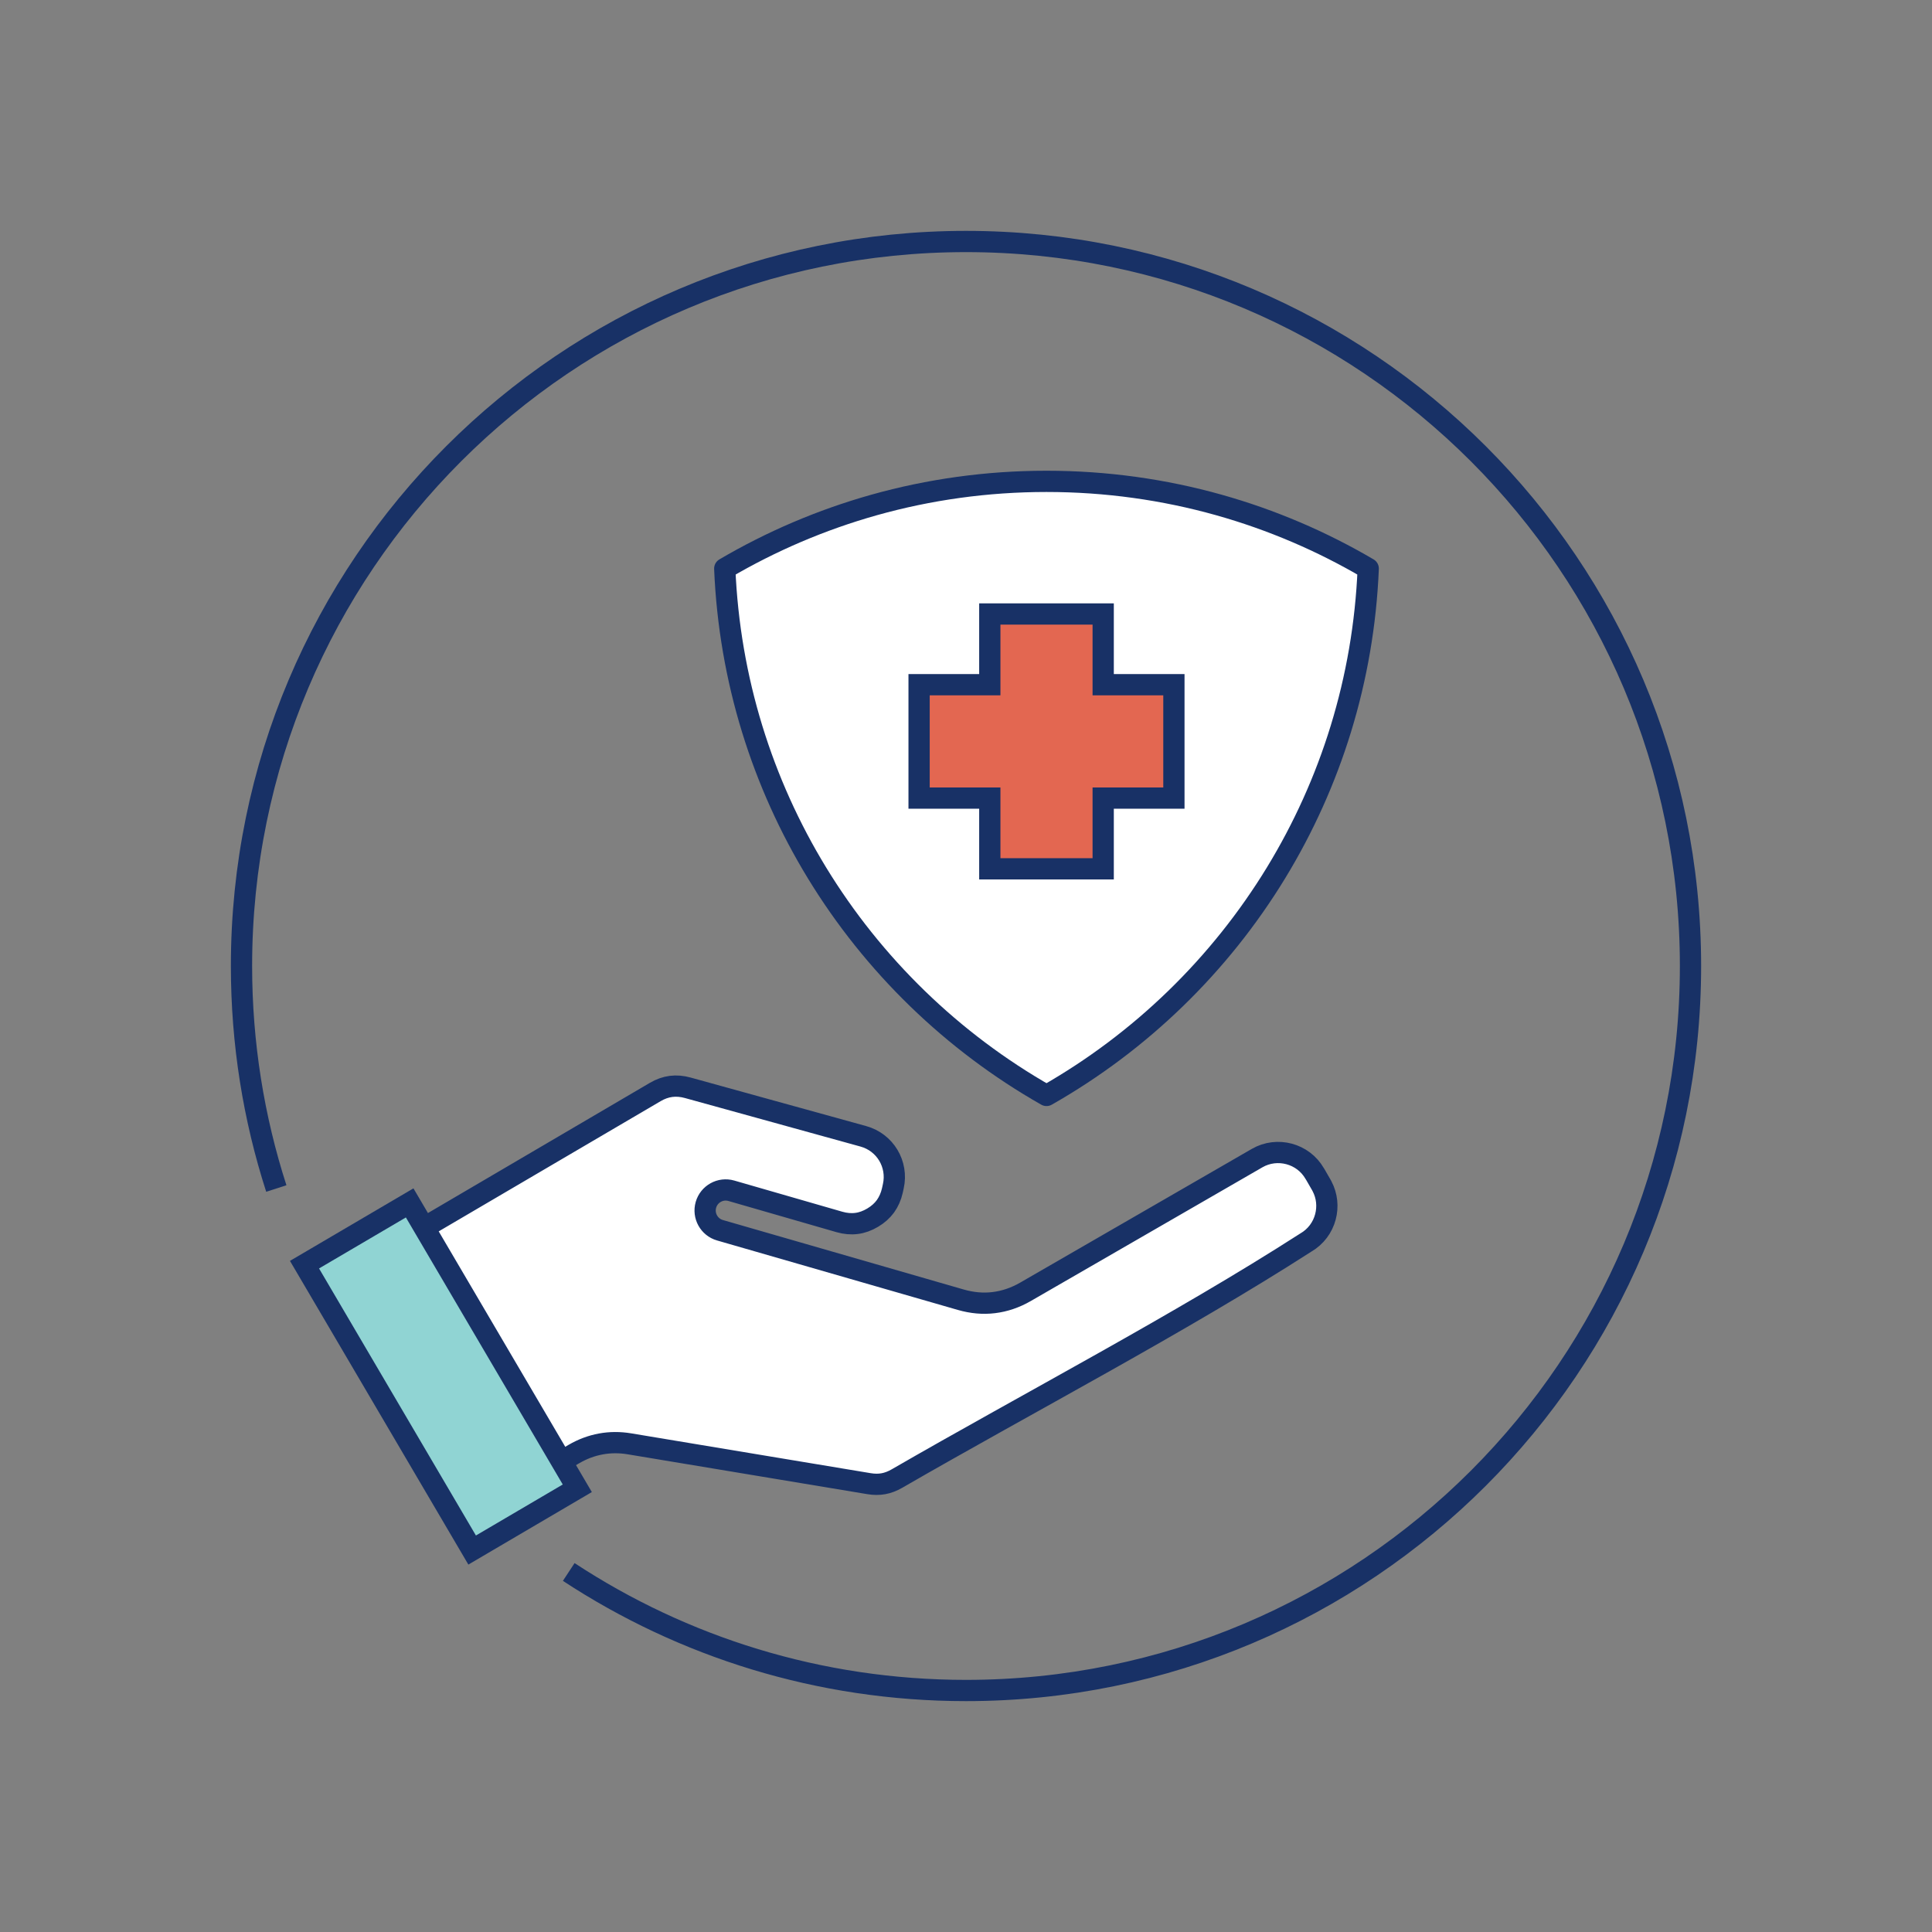
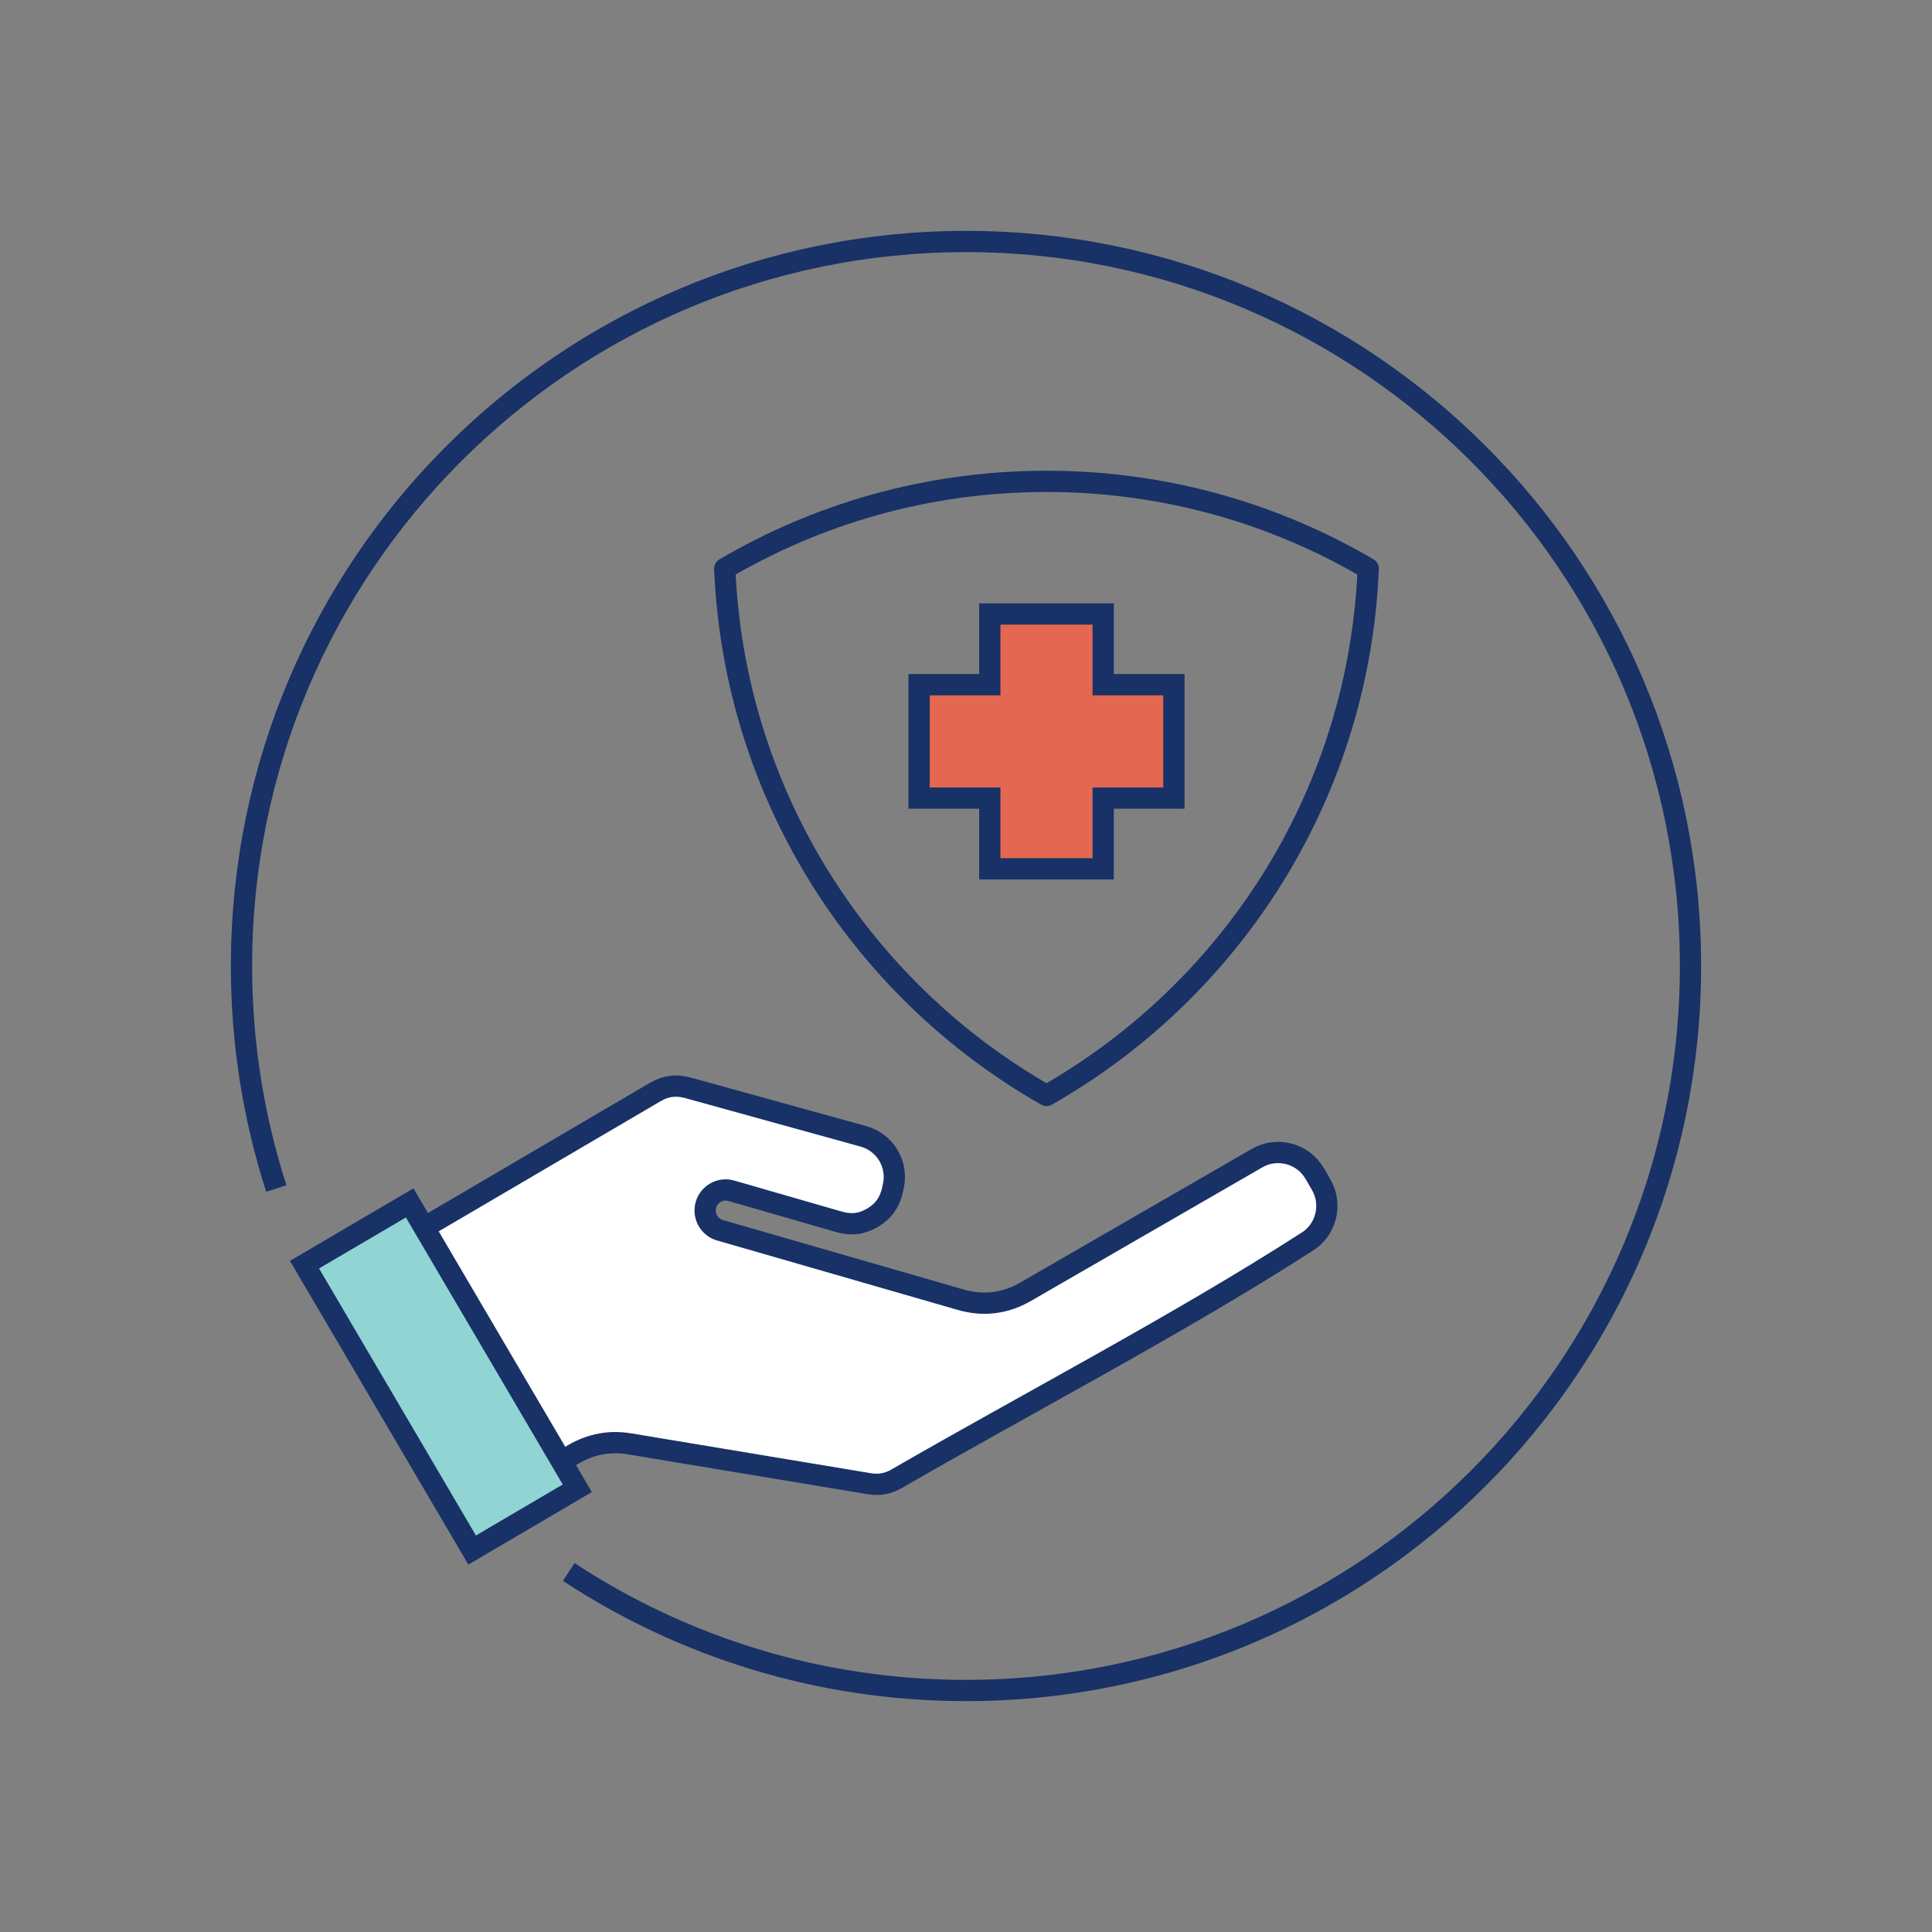
<svg xmlns="http://www.w3.org/2000/svg" width="100px" height="100px" viewBox="0 0 100 100" version="1.1">
  <rect x="0" y="0" width="100" height="100" fill="#808080" stroke="none" />
  <title>ico-keep-patients-safe</title>
  <g id="ico-keep-patients-safe" stroke="none" stroke-width="1" fill="none" fill-rule="evenodd">
    <g id="Icon/safe" transform="translate(12.5, 12.5)">
      <path d="M1.802,49.017 C0.632,45.388 0,41.518 0,37.5 C0,16.79 16.79,0 37.5,0 C58.21,0 75,16.79 75,37.5 C75,58.21 58.21,75 37.5,75 C29.907,75 22.842,72.743 16.938,68.865" id="Stroke-1" stroke="#183166" stroke-width="1.1" />
-       <path d="M21.414,44.023 C21.682,43.865 21.956,43.768 22.232,43.732 C22.509,43.697 22.8,43.72 23.1,43.804 L32.191,46.317 C32.751,46.473 33.201,46.832 33.479,47.295 C33.758,47.76 33.865,48.329 33.738,48.898 L33.687,49.129 C33.618,49.433 33.498,49.703 33.33,49.938 C33.163,50.167 32.941,50.365 32.67,50.525 C32.393,50.69 32.115,50.79 31.836,50.825 C31.552,50.862 31.255,50.836 30.949,50.748 L25.355,49.134 C24.79,48.971 24.2,49.298 24.038,49.864 L24.038,49.864 C23.878,50.427 24.203,51.015 24.765,51.177 L37.229,54.773 C37.813,54.941 38.385,54.992 38.94,54.923 C39.506,54.854 40.053,54.668 40.578,54.365 L52.57,47.442 C53.088,47.143 53.682,47.084 54.224,47.228 C54.764,47.373 55.249,47.722 55.548,48.242 C55.56,48.26 55.571,48.278 55.583,48.297 L55.89,48.83 C55.902,48.85 55.914,48.872 55.924,48.891 L55.923,48.892 L55.929,48.903 C56.193,49.404 56.242,49.97 56.103,50.488 C55.959,51.029 55.608,51.514 55.089,51.814 C48.551,56.016 40.748,60.092 33.923,64.032 C33.689,64.167 33.457,64.255 33.227,64.297 C32.995,64.34 32.745,64.339 32.477,64.294 L32.441,64.288 L20.084,62.233 C19.576,62.149 19.084,62.15 18.6,62.239 C18.111,62.329 17.65,62.502 17.205,62.761 L15.875,63.538 L8.861,51.388 L21.414,44.023 Z" id="Fill-3" fill="#FFFFFF" />
+       <path d="M21.414,44.023 C21.682,43.865 21.956,43.768 22.232,43.732 C22.509,43.697 22.8,43.72 23.1,43.804 L32.191,46.317 C32.751,46.473 33.201,46.832 33.479,47.295 C33.758,47.76 33.865,48.329 33.738,48.898 L33.687,49.129 C33.618,49.433 33.498,49.703 33.33,49.938 C33.163,50.167 32.941,50.365 32.67,50.525 C32.393,50.69 32.115,50.79 31.836,50.825 C31.552,50.862 31.255,50.836 30.949,50.748 L25.355,49.134 C24.79,48.971 24.2,49.298 24.038,49.864 L24.038,49.864 C23.878,50.427 24.203,51.015 24.765,51.177 L37.229,54.773 C37.813,54.941 38.385,54.992 38.94,54.923 C39.506,54.854 40.053,54.668 40.578,54.365 L52.57,47.442 C53.088,47.143 53.682,47.084 54.224,47.228 C54.764,47.373 55.249,47.722 55.548,48.242 C55.56,48.26 55.571,48.278 55.583,48.297 L55.89,48.83 L55.923,48.892 L55.929,48.903 C56.193,49.404 56.242,49.97 56.103,50.488 C55.959,51.029 55.608,51.514 55.089,51.814 C48.551,56.016 40.748,60.092 33.923,64.032 C33.689,64.167 33.457,64.255 33.227,64.297 C32.995,64.34 32.745,64.339 32.477,64.294 L32.441,64.288 L20.084,62.233 C19.576,62.149 19.084,62.15 18.6,62.239 C18.111,62.329 17.65,62.502 17.205,62.761 L15.875,63.538 L8.861,51.388 L21.414,44.023 Z" id="Fill-3" fill="#FFFFFF" />
      <path d="M21.414,44.023 C21.682,43.865 21.956,43.768 22.232,43.732 C22.509,43.697 22.8,43.72 23.1,43.804 L32.191,46.317 C32.751,46.473 33.201,46.832 33.479,47.295 C33.758,47.76 33.865,48.329 33.738,48.898 L33.687,49.129 C33.618,49.433 33.498,49.703 33.33,49.938 C33.163,50.167 32.941,50.365 32.67,50.525 C32.393,50.69 32.115,50.79 31.836,50.825 C31.552,50.862 31.255,50.836 30.949,50.748 L25.355,49.134 C24.79,48.971 24.2,49.298 24.038,49.864 L24.038,49.864 C23.878,50.427 24.203,51.015 24.765,51.177 L37.229,54.773 C37.813,54.941 38.385,54.992 38.94,54.923 C39.506,54.854 40.053,54.668 40.578,54.365 L52.57,47.442 C53.088,47.143 53.682,47.084 54.224,47.228 C54.764,47.373 55.249,47.722 55.548,48.242 C55.56,48.26 55.571,48.278 55.583,48.297 L55.89,48.83 C55.902,48.85 55.914,48.872 55.924,48.891 L55.923,48.892 L55.929,48.903 C56.193,49.404 56.242,49.97 56.103,50.488 C55.959,51.029 55.608,51.514 55.089,51.814 C48.551,56.016 40.748,60.092 33.923,64.032 C33.689,64.167 33.457,64.255 33.227,64.297 C32.995,64.34 32.745,64.339 32.477,64.294 L32.441,64.288 L20.084,62.233 C19.576,62.149 19.084,62.15 18.6,62.239 C18.111,62.329 17.65,62.502 17.205,62.761 L15.875,63.538 L8.861,51.388 L21.414,44.023 Z" id="Stroke-5" stroke="#183166" stroke-width="1.1" stroke-linejoin="round" />
      <polygon id="Fill-7" fill="#90D4D3" points="11.938 67.73 17.381 64.533 8.704 49.762 3.261 52.959" />
      <polygon id="Stroke-9" stroke="#183166" stroke-width="1.1" points="11.938 67.73 17.381 64.533 8.704 49.762 3.261 52.959" />
-       <path d="M50.583,13.635 C47.752,12.841 44.761,12.415 41.666,12.415 C38.57,12.415 35.58,12.841 32.75,13.635 C30.009,14.405 27.414,15.519 25.013,16.929 C25.252,22.678 26.964,28.049 29.783,32.673 C32.699,37.453 36.796,41.431 41.667,44.2 C46.539,41.431 50.636,37.453 53.551,32.673 C56.37,28.049 58.082,22.679 58.319,16.929 C55.919,15.519 53.324,14.405 50.583,13.635" id="Fill-11" fill="#FFFFFF" />
      <path d="M50.583,13.635 C47.752,12.841 44.761,12.415 41.666,12.415 C38.57,12.415 35.58,12.841 32.75,13.635 C30.009,14.405 27.414,15.519 25.013,16.929 C25.252,22.678 26.964,28.049 29.783,32.673 C32.699,37.453 36.796,41.431 41.667,44.2 C46.539,41.431 50.636,37.453 53.551,32.673 C56.37,28.049 58.082,22.679 58.319,16.929 C55.919,15.519 53.324,14.405 50.583,13.635 Z" id="Stroke-13" stroke="#183166" stroke-width="1.1" stroke-linejoin="round" />
      <polygon id="Fill-15" stroke="#183166" stroke-width="1.1" fill="#E36751" points="38.732 32.47 38.732 28.809 35.072 28.809 35.072 22.94 38.732 22.94 38.732 19.28 44.601 19.28 44.601 22.94 48.261 22.94 48.261 28.809 44.601 28.809 44.601 32.47" />
    </g>
  </g>
</svg>